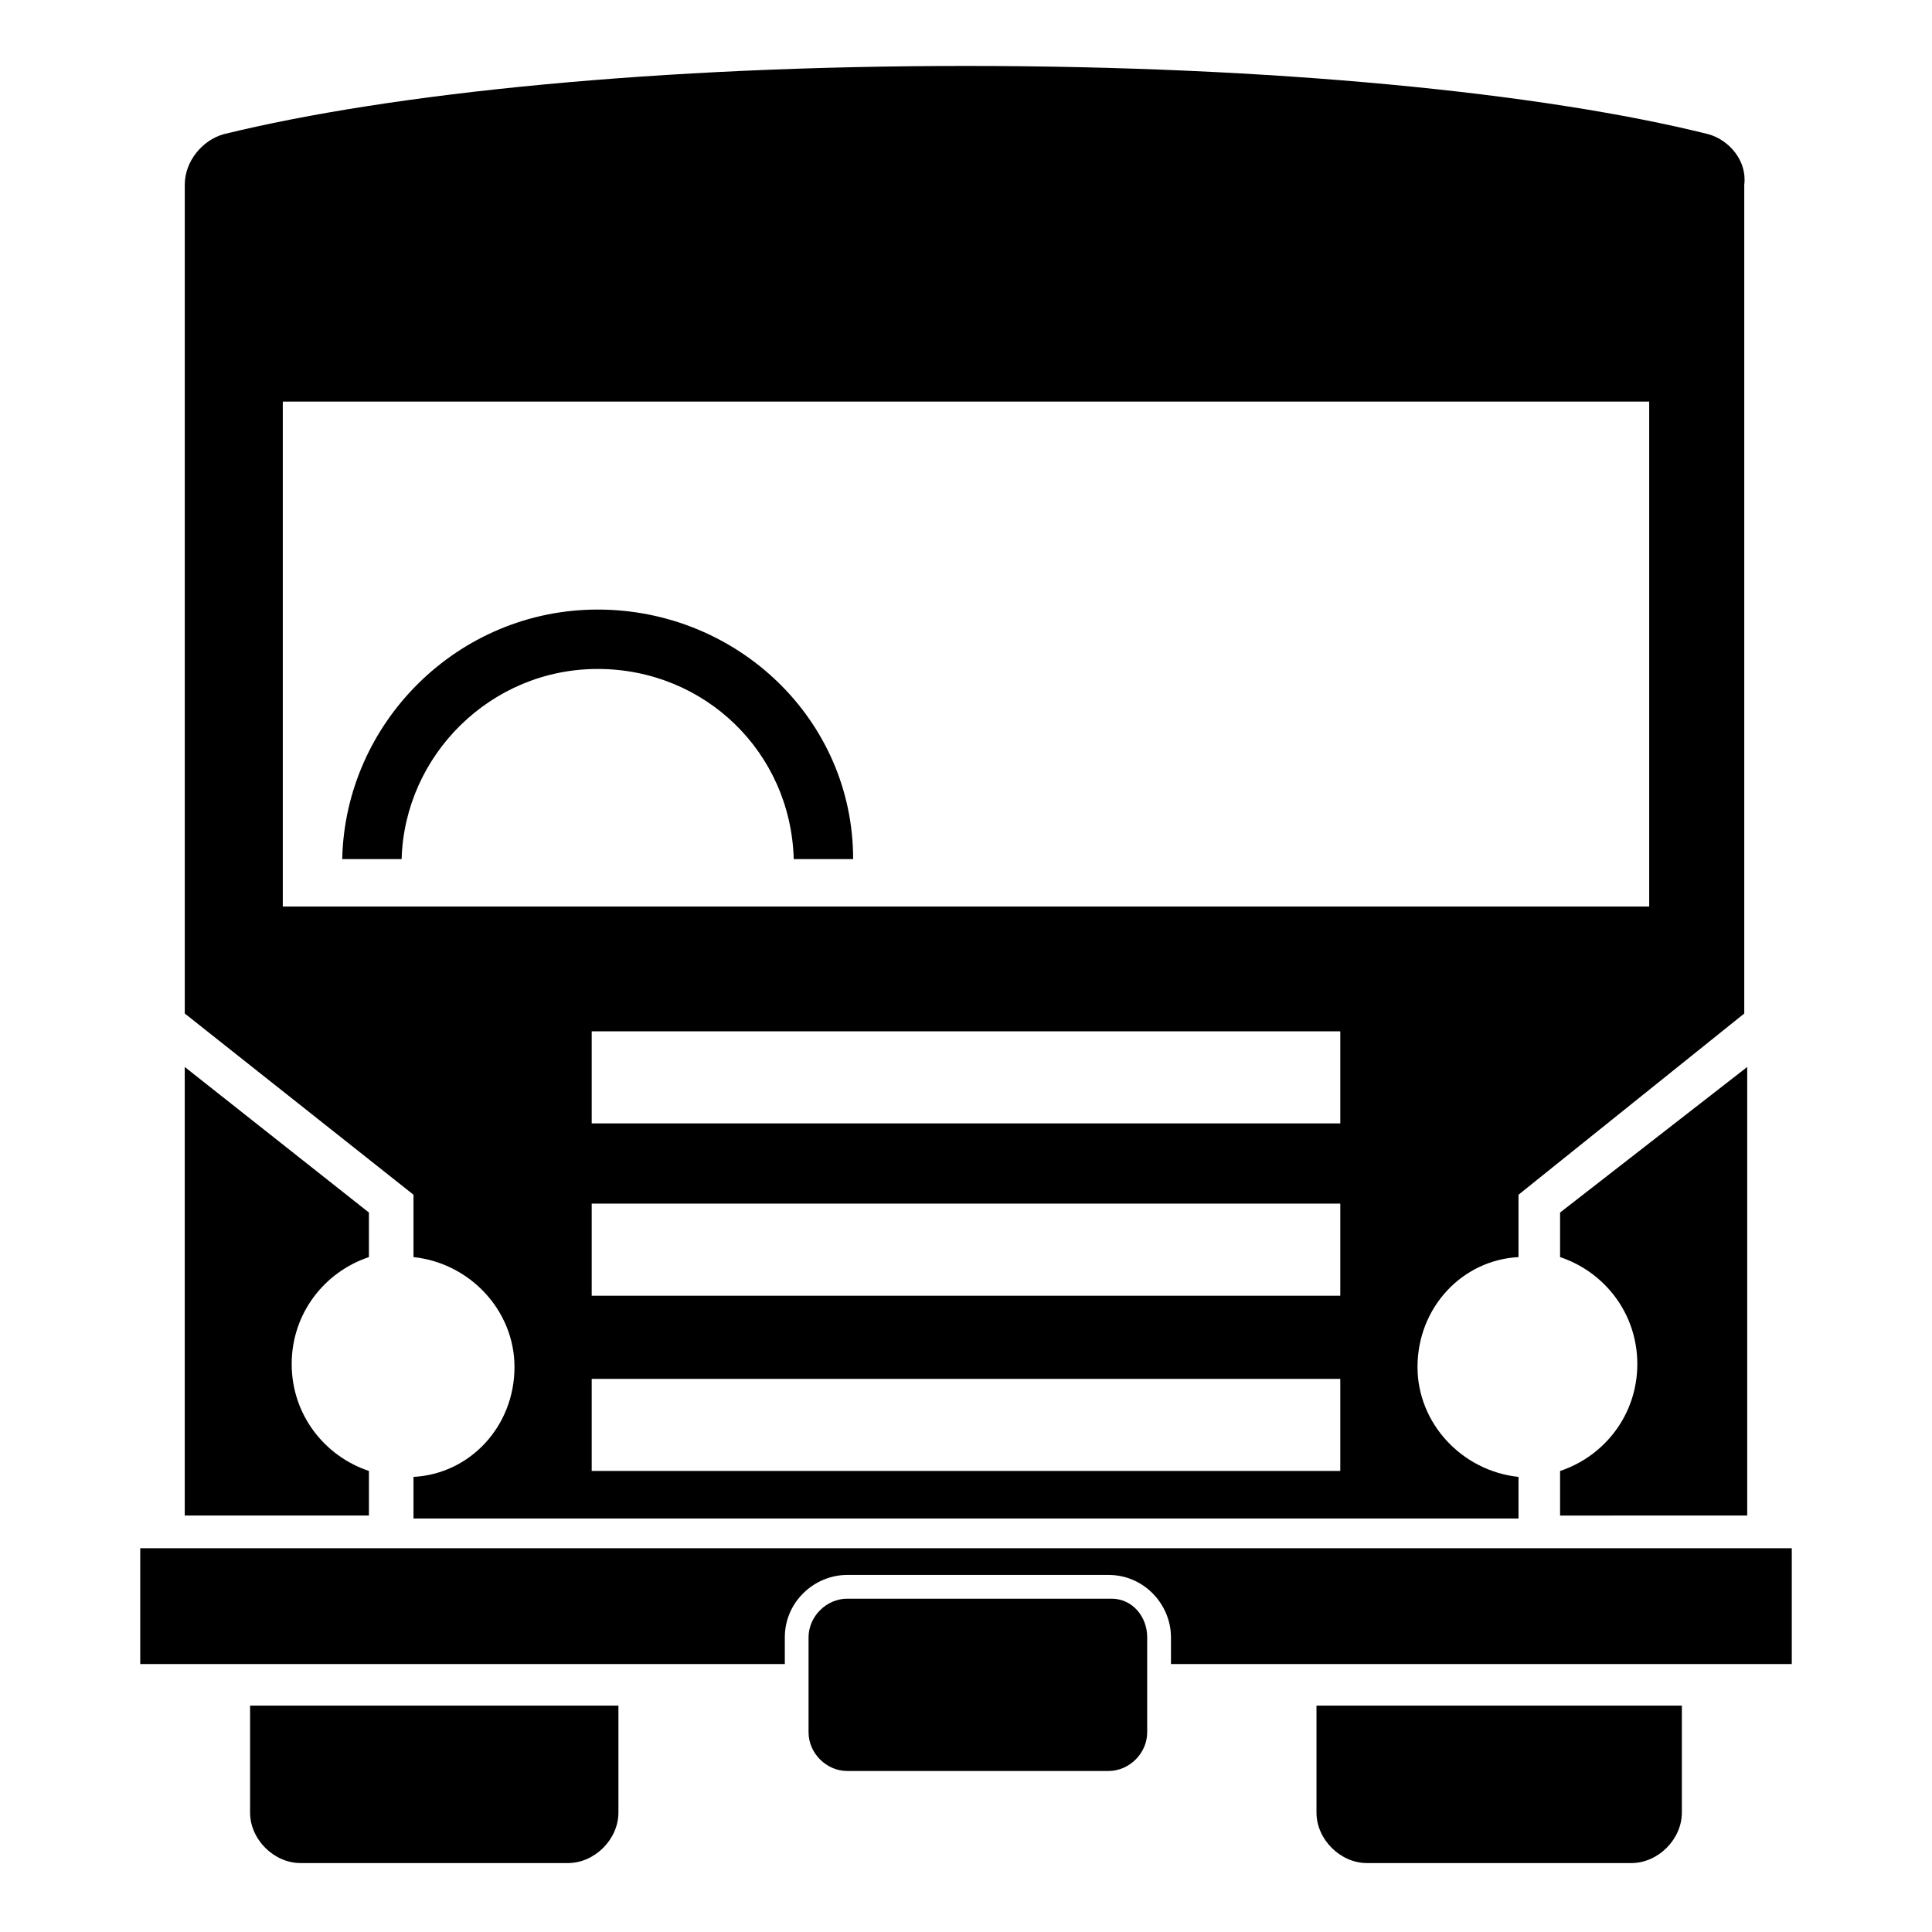
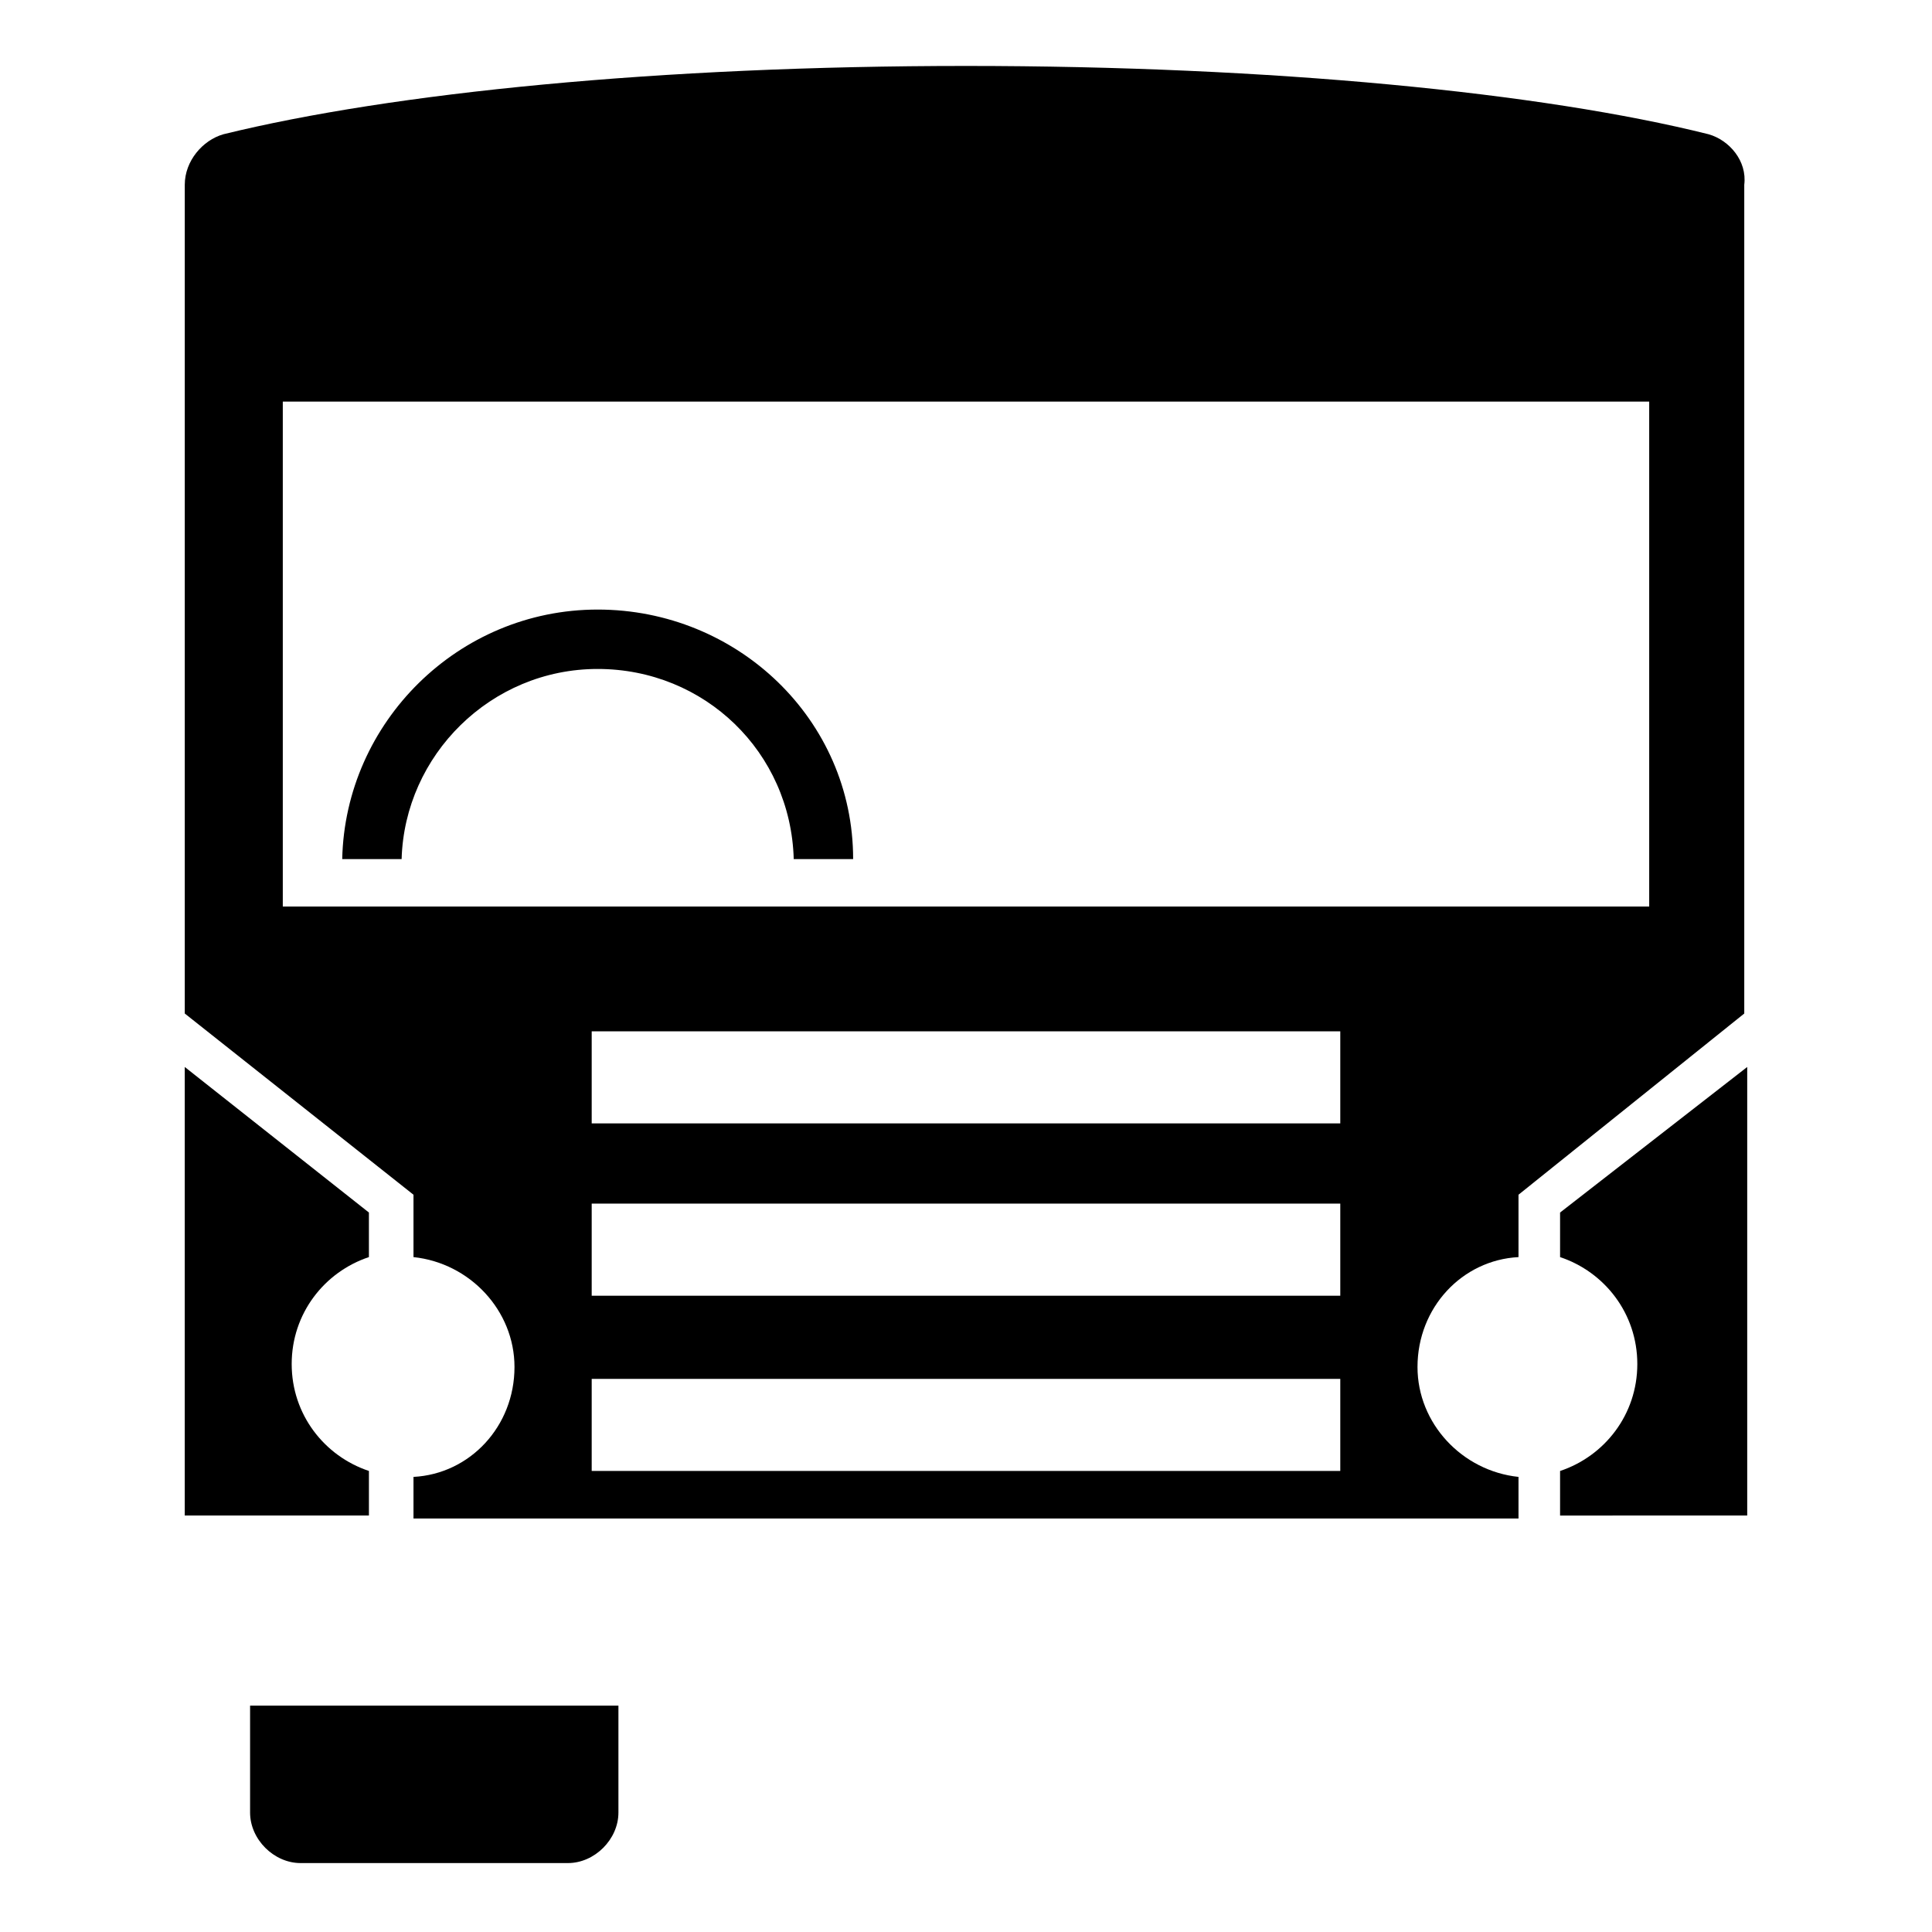
<svg xmlns="http://www.w3.org/2000/svg" fill="#000000" width="800px" height="800px" version="1.1" viewBox="144 144 512 512">
  <g>
    <path d="m596.8 179.58c-44.082-11.02-115.72-18.105-196.8-18.105s-151.93 7.086-196.8 18.105c-5.512 1.574-10.234 7.086-10.234 13.383v219.63l60.613 48.02v16.531c14.957 1.574 26.766 14.168 26.766 29.125 0 15.742-11.809 28.34-26.766 29.125v11.02h292.84v-11.02c-14.957-1.574-26.766-14.168-26.766-29.125 0-15.742 11.809-28.34 26.766-29.125v-16.531l59.828-48.02v-219.63c0.785-6.297-3.938-11.809-9.445-13.383zm-97.613 354.24h-198.38v-24.402h198.38zm0-46.445h-198.38v-24.402h198.38zm0-45.66h-198.38v-24.402h198.38zm81.867-57.465h-362.11v-133.82h362.11z" />
    <path d="m221.3 505.48c0 13.383 8.66 24.402 20.469 28.34v11.809h-48.809v-118.87l48.805 38.574v11.809c-11.809 3.938-20.465 14.957-20.465 28.34z" />
    <path d="m607.03 426.76v118.87l-49.594 0.004v-11.809c11.809-3.938 20.469-14.957 20.469-28.34s-8.66-24.402-20.469-28.34v-11.809z" />
-     <path d="m618.84 554.29v30.699l-164.52 0.004v-7.086c0-8.66-7.086-16.531-16.531-16.531h-69.273c-8.66 0-16.531 7.086-16.531 16.531v7.086h-170.82v-30.699z" />
    <path d="m307.89 596.01v28.34c0 7.086-6.297 13.383-13.383 13.383h-70.848c-7.086 0-13.383-6.297-13.383-13.383v-28.34z" />
-     <path d="m589.71 596.01v28.34c0 7.086-6.297 13.383-13.383 13.383h-70.062c-7.086 0-13.383-6.297-13.383-13.383v-28.34z" />
-     <path d="m438.57 567.67h-70.059c-5.512 0-10.234 4.723-10.234 10.234v25.191c0 5.512 4.723 10.234 10.234 10.234h69.273c5.512 0 10.234-4.723 10.234-10.234v-25.191c0-5.512-3.938-10.234-9.449-10.234z" />
    <path d="m302.39 305.54c-37 0-66.914 29.914-67.699 66.125h15.742c0.789-27.551 23.617-50.383 51.957-50.383 28.34 0 51.168 22.043 51.957 50.383h15.742c0-37-30.703-66.125-67.699-66.125z" />
  </g>
</svg>